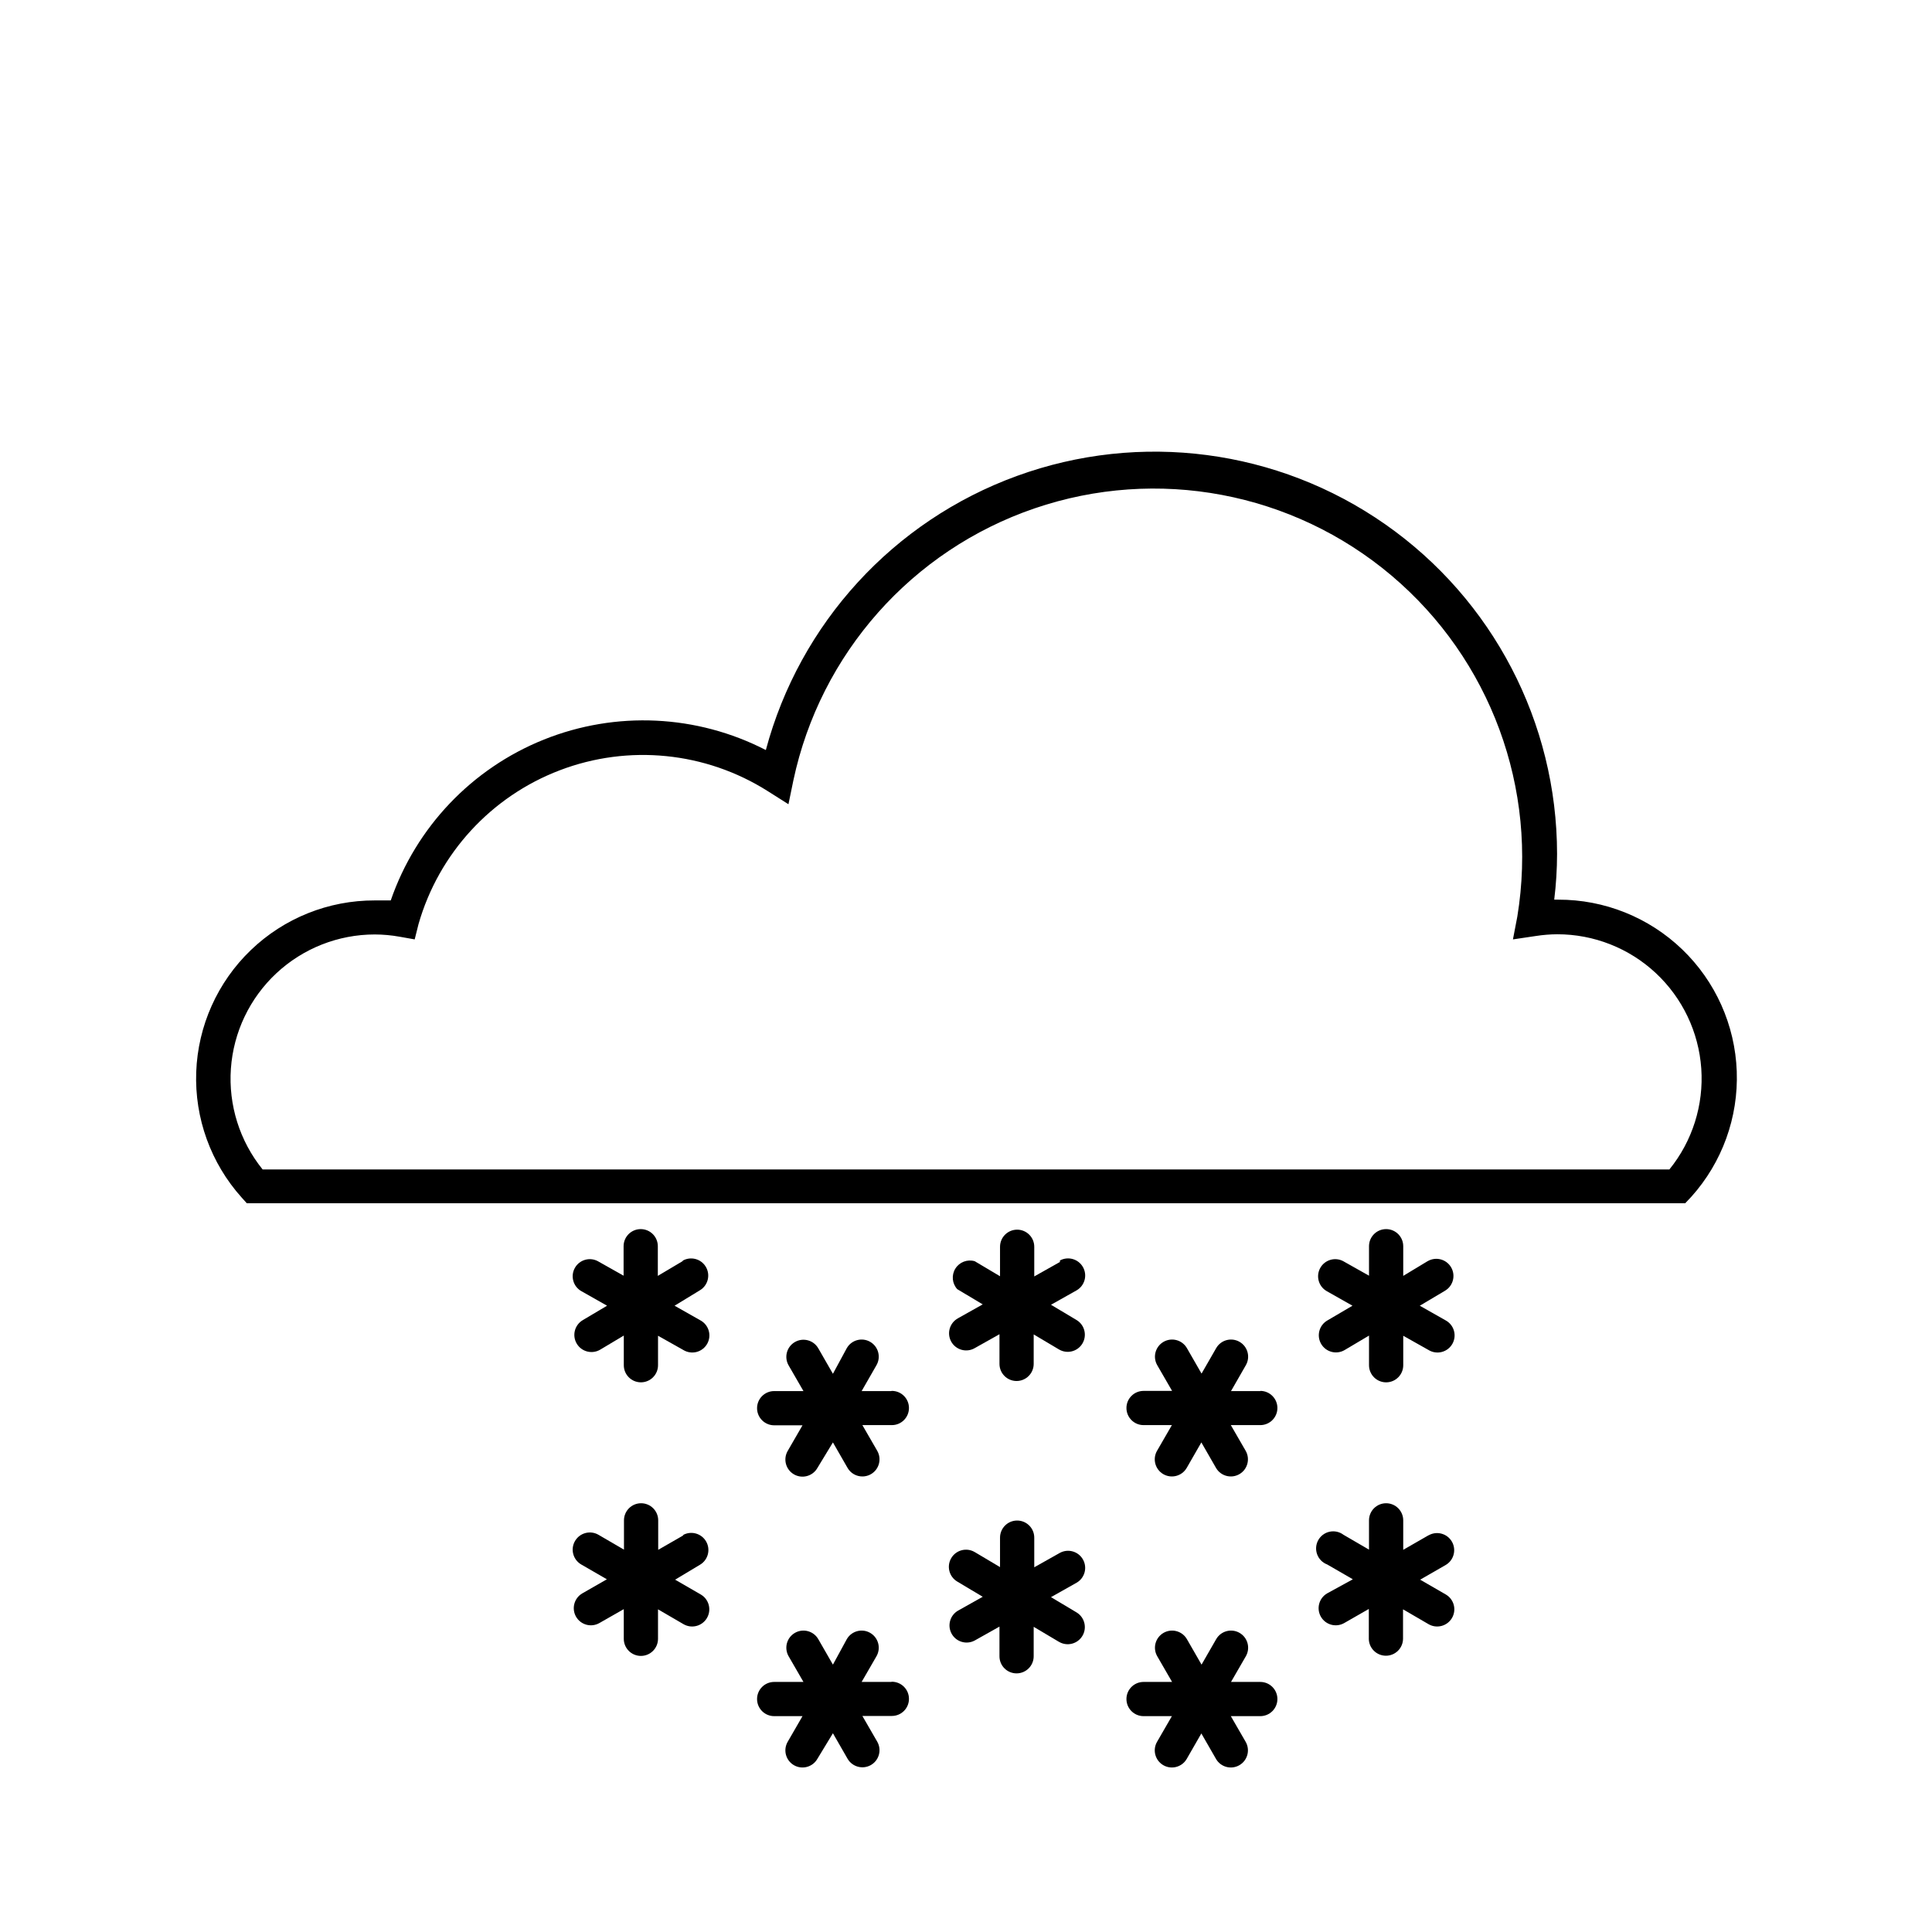
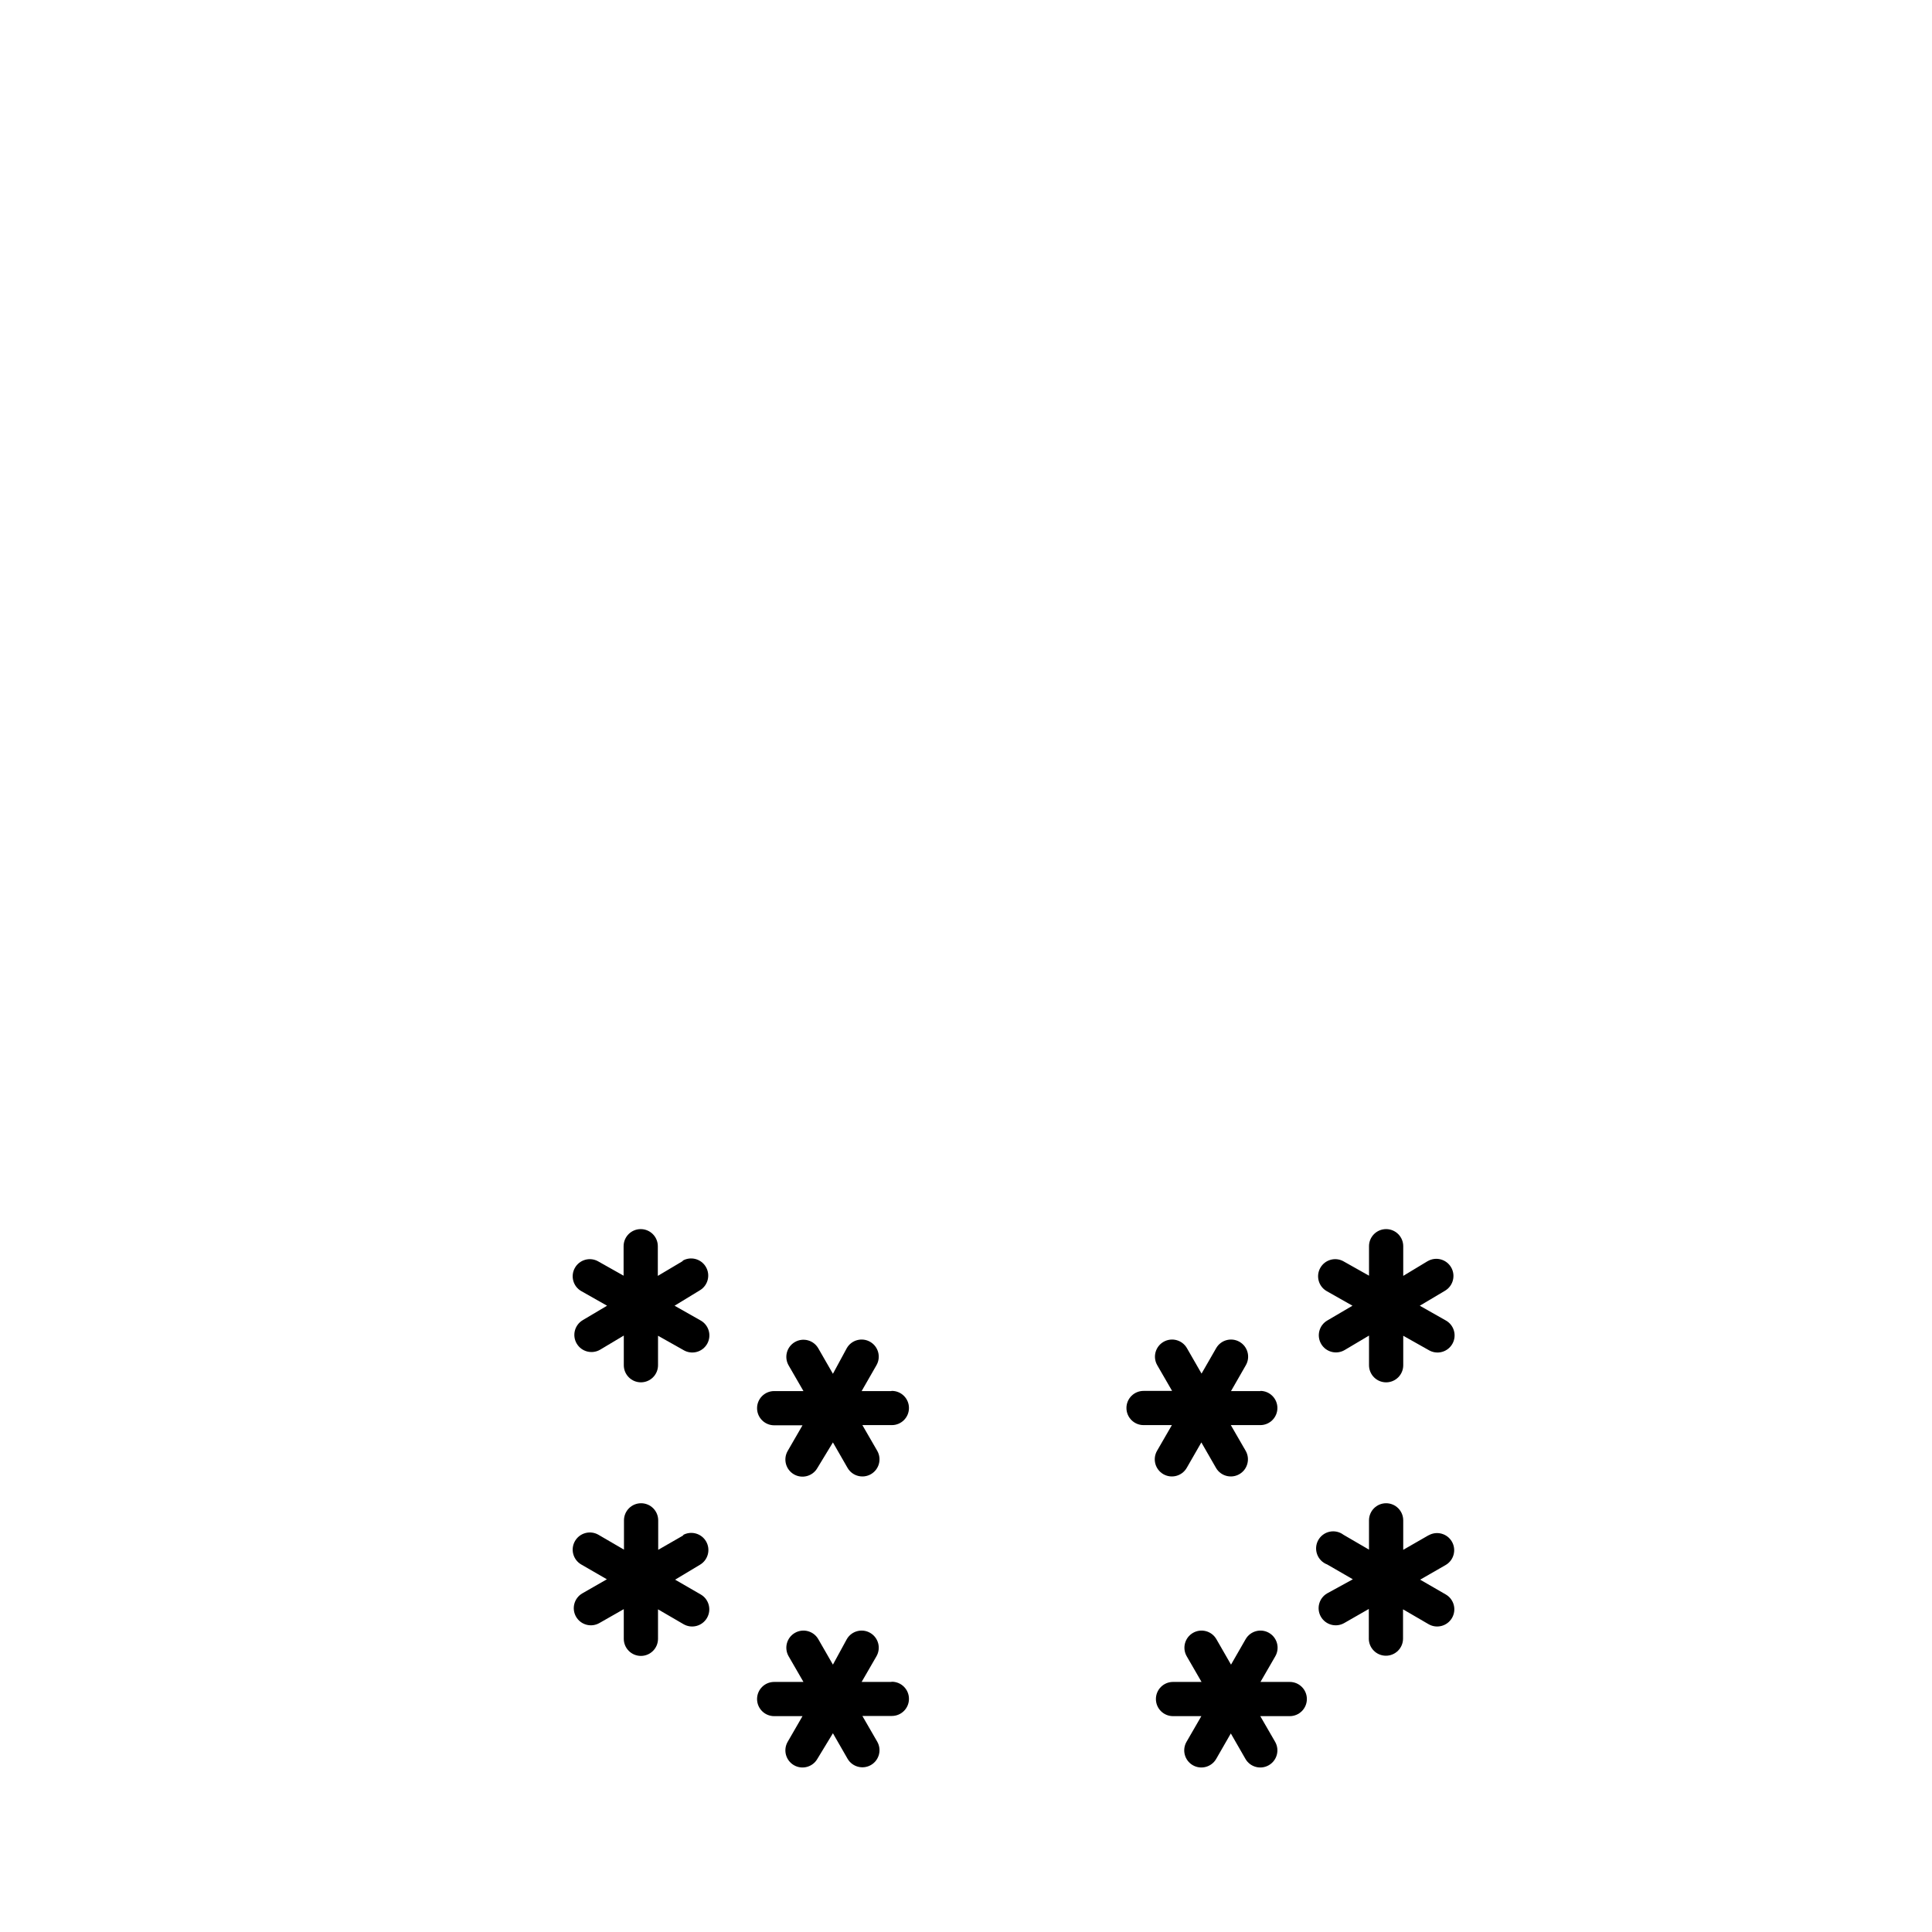
<svg xmlns="http://www.w3.org/2000/svg" fill="#000000" width="800px" height="800px" version="1.1" viewBox="144 144 512 512">
  <g>
-     <path d="m590.59 462.88h-381.18l-1.359-1.512c-8.18-9.109-12.5-21.043-12.051-33.277 0.453-12.234 5.641-23.816 14.469-32.301s20.605-13.203 32.848-13.168h4.231 0.004c6.707-19.426 21.52-34.984 40.598-42.633 19.074-7.644 40.531-6.633 58.805 2.781 8.996-33.609 33.82-60.719 66.508-72.629 32.691-11.914 69.137-7.133 97.648 12.809 28.512 19.941 45.504 52.535 45.527 87.328-0.004 4.059-0.258 8.113-0.754 12.141h1.059-0.004c12.246-0.035 24.023 4.688 32.852 13.172 8.828 8.48 14.016 20.062 14.465 32.297 0.453 12.238-3.867 24.168-12.047 33.277zm-377-8.969h372.82c6.102-7.523 9.117-17.082 8.445-26.742-0.676-9.66-4.988-18.707-12.074-25.312-7.082-6.602-16.41-10.273-26.094-10.266-1.891 0.012-3.777 0.164-5.644 0.453l-6.098 0.906 1.16-6.047c5.555-33.879-7.098-68.188-33.316-90.352s-62.152-28.934-94.637-17.82c-32.484 11.113-56.746 38.469-63.895 72.051l-1.309 6.348-5.492-3.477c-16.473-10.418-36.891-12.465-55.102-5.523-18.211 6.938-32.09 22.055-37.449 40.789l-1.008 4.031-3.981-0.707c-2.18-0.395-4.387-0.594-6.602-0.602-9.672 0.004-18.984 3.676-26.059 10.27-7.074 6.598-11.387 15.629-12.066 25.277-0.68 9.652 2.324 19.199 8.402 26.723z" />
    <path d="m380.15 512.65h-7.809l3.93-6.852c1.25-2.168 0.508-4.941-1.664-6.195-2.168-1.254-4.945-0.508-6.195 1.664l-3.68 6.801-3.879-6.75c-1.25-2.172-4.027-2.918-6.195-1.664-2.172 1.25-2.914 4.027-1.664 6.195l3.93 6.801h-7.758c-2.504 0-4.535 2.031-4.535 4.535s2.031 4.535 4.535 4.535h7.508l-3.93 6.801c-1.254 2.172-0.508 4.945 1.66 6.199 2.172 1.25 4.945 0.508 6.199-1.664l4.129-6.801 3.879 6.75c1.254 2.172 4.027 2.914 6.199 1.664 2.168-1.254 2.914-4.027 1.66-6.199l-3.93-6.801h7.812c2.504 0 4.531-2.031 4.531-4.535 0-2.504-2.027-4.531-4.531-4.531z" />
    <path d="m380.15 589.73h-7.809l3.93-6.801c1.25-2.172 0.508-4.945-1.664-6.199-2.168-1.25-4.945-0.508-6.195 1.664l-3.68 6.75-3.879-6.75c-1.25-2.172-4.027-2.914-6.195-1.664-2.172 1.254-2.914 4.027-1.664 6.199l3.93 6.801h-7.758c-2.504 0-4.535 2.027-4.535 4.531 0 2.508 2.031 4.535 4.535 4.535h7.508l-3.93 6.801c-1.254 2.172-0.508 4.945 1.66 6.199 2.172 1.25 4.945 0.508 6.199-1.664l4.129-6.801 3.879 6.75c1.254 2.172 4.027 2.914 6.199 1.664 2.168-1.254 2.914-4.027 1.66-6.195l-3.93-6.801h7.809l0.004-0.004c2.504 0 4.531-2.027 4.531-4.531 0-2.508-2.027-4.535-4.531-4.535z" />
    <path d="m522.47 478.14-6.598 3.981v-7.859c0-2.508-2.031-4.535-4.535-4.535s-4.535 2.027-4.535 4.535v7.809l-6.801-3.828v-0.004c-2.18-1.18-4.902-0.391-6.113 1.773-1.211 2.16-0.465 4.894 1.68 6.137l6.852 3.879-6.699 3.934c-2.156 1.277-2.867 4.062-1.586 6.219 1.277 2.156 4.062 2.867 6.219 1.59l6.449-3.828v7.859-0.004c0 2.504 2.031 4.535 4.535 4.535s4.535-2.031 4.535-4.535v-7.809l6.801 3.828v0.004c1.051 0.605 2.301 0.77 3.473 0.449 1.172-0.32 2.164-1.098 2.758-2.156 0.594-1.059 0.738-2.312 0.398-3.477-0.336-1.168-1.129-2.148-2.195-2.727l-6.852-3.879 6.699-3.981c2.156-1.281 2.867-4.066 1.59-6.223-1.281-2.156-4.066-2.867-6.223-1.59z" />
    <path d="m522.62 550.84-6.75 3.879v-7.809c0-2.504-2.031-4.535-4.535-4.535s-4.535 2.031-4.535 4.535v7.758l-6.75-3.93c-1.051-0.793-2.391-1.094-3.68-0.82-1.285 0.273-2.391 1.094-3.027 2.246-0.637 1.152-0.738 2.523-0.281 3.762 0.453 1.234 1.426 2.207 2.656 2.672l6.801 3.93-6.801 3.727c-2.172 1.254-2.914 4.027-1.664 6.199 1.254 2.168 4.027 2.914 6.199 1.66l6.5-3.727v7.859h-0.004c0 2.504 2.031 4.535 4.535 4.535 2.504 0 4.535-2.031 4.535-4.535v-7.758l6.75 3.93c2.172 1.266 4.957 0.531 6.223-1.637 1.266-2.172 0.535-4.957-1.637-6.223l-6.801-3.93 6.75-3.879c2.172-1.254 2.914-4.027 1.664-6.199-1.254-2.168-4.027-2.914-6.199-1.66z" />
    <path d="m325.03 478.14-6.699 3.981v-7.859c0-2.508-2.031-4.535-4.535-4.535s-4.535 2.027-4.535 4.535v7.809l-6.801-3.828v-0.004c-2.18-1.18-4.902-0.391-6.113 1.773-1.211 2.16-0.465 4.894 1.68 6.137l6.852 3.879-6.449 3.828v0.004c-2.156 1.277-2.867 4.066-1.586 6.223s4.066 2.863 6.223 1.586l6.246-3.731v7.859c0 2.504 2.031 4.535 4.535 4.535s4.535-2.031 4.535-4.535v-7.809l6.801 3.828v0.004c1.051 0.605 2.301 0.77 3.473 0.449 1.168-0.32 2.164-1.098 2.758-2.156 0.594-1.059 0.738-2.312 0.398-3.477-0.336-1.168-1.129-2.148-2.195-2.727l-6.852-3.879 6.699-4.082c2.156-1.281 2.867-4.066 1.586-6.223-1.277-2.156-4.062-2.867-6.219-1.586z" />
    <path d="m325.18 550.84-6.75 3.879v-7.809c0-2.504-2.031-4.535-4.535-4.535-2.504 0-4.535 2.031-4.535 4.535v7.758l-6.75-3.93c-1.043-0.609-2.285-0.777-3.453-0.469-1.164 0.305-2.16 1.062-2.769 2.106-1.266 2.172-0.535 4.957 1.637 6.223l6.801 3.93-6.5 3.727c-2.168 1.254-2.914 4.027-1.66 6.199 1.25 2.168 4.027 2.914 6.195 1.66l6.449-3.676v7.859c0 2.504 2.031 4.535 4.535 4.535s4.535-2.031 4.535-4.535v-7.809l6.75 3.93c2.172 1.266 4.957 0.531 6.223-1.637 1.266-2.172 0.531-4.957-1.637-6.223l-6.801-3.93 6.547-3.93c2.172-1.254 2.914-4.027 1.664-6.199-1.254-2.168-4.027-2.914-6.199-1.66z" />
-     <path d="m424.89 478.44-6.801 3.828v-7.859c0-2.504-2.031-4.535-4.535-4.535-2.504 0-4.535 2.031-4.535 4.535v7.809l-6.699-3.981c-1.953-0.578-4.051 0.219-5.133 1.945-1.078 1.727-0.875 3.961 0.496 5.461l6.75 4.031-6.551 3.68h0.004c-1.066 0.578-1.859 1.559-2.195 2.727-0.34 1.164-0.195 2.418 0.398 3.477s1.586 1.836 2.758 2.156c1.172 0.32 2.422 0.16 3.473-0.449l6.551-3.68v7.859c0 2.504 2.027 4.535 4.531 4.535 2.504 0 4.535-2.031 4.535-4.535v-7.809l6.699 3.981h0.004c2.156 1.281 4.941 0.57 6.219-1.586 1.281-2.156 0.57-4.945-1.586-6.223l-6.75-4.031 6.801-3.828c2.144-1.246 2.891-3.977 1.68-6.141-1.211-2.16-3.934-2.949-6.113-1.77z" />
-     <path d="m424.89 555.52-6.801 3.828v-7.859c0-2.504-2.031-4.531-4.535-4.531-2.504 0-4.535 2.027-4.535 4.531v7.809l-6.699-3.981v0.004c-2.156-1.281-4.941-0.57-6.223 1.586s-0.57 4.941 1.586 6.223l6.75 4.031-6.551 3.68 0.004-0.004c-2.144 1.242-2.891 3.977-1.68 6.141 1.211 2.16 3.934 2.949 6.113 1.77l6.551-3.68v7.863c0 2.504 2.027 4.531 4.531 4.531 2.504 0 4.535-2.027 4.535-4.531v-7.809l6.699 3.981 0.004-0.004c2.156 1.281 4.941 0.57 6.219-1.586 1.281-2.156 0.57-4.941-1.586-6.223l-6.75-4.031 6.801-3.828c2.144-1.242 2.891-3.977 1.68-6.137-1.211-2.164-3.934-2.953-6.113-1.773z" />
    <path d="m478.04 512.65h-7.809l3.93-6.852c1.25-2.168 0.508-4.941-1.664-6.195-2.168-1.254-4.945-0.508-6.195 1.664l-3.879 6.75-3.879-6.75c-1.254-2.172-4.027-2.918-6.199-1.664-2.168 1.254-2.914 4.027-1.66 6.195l3.93 6.801-7.559 0.004c-2.504 0-4.535 2.027-4.535 4.531 0 2.504 2.031 4.535 4.535 4.535h7.508l-3.93 6.801c-1.254 2.172-0.508 4.945 1.66 6.199 2.172 1.25 4.945 0.508 6.199-1.664l3.879-6.75 3.879 6.75c1.25 2.172 4.027 2.914 6.195 1.664 2.172-1.254 2.914-4.027 1.664-6.199l-3.93-6.801h7.809c2.504 0 4.535-2.031 4.535-4.535 0-2.504-2.031-4.531-4.535-4.531z" />
-     <path d="m478.04 589.73h-7.809l3.93-6.801c1.25-2.172 0.508-4.945-1.664-6.199-2.168-1.25-4.945-0.508-6.195 1.664l-3.879 6.75-3.879-6.75c-1.254-2.172-4.027-2.914-6.199-1.664-2.168 1.254-2.914 4.027-1.66 6.199l3.93 6.801h-7.559c-2.504 0-4.535 2.027-4.535 4.531 0 2.508 2.031 4.535 4.535 4.535h7.508l-3.93 6.801c-1.254 2.172-0.508 4.945 1.66 6.199 2.172 1.25 4.945 0.508 6.199-1.664l3.879-6.75 3.879 6.75c1.25 2.172 4.027 2.914 6.195 1.664 2.172-1.254 2.914-4.027 1.664-6.199l-3.93-6.801h7.809c2.504 0 4.535-2.027 4.535-4.535 0-2.504-2.031-4.531-4.535-4.531z" />
+     <path d="m478.04 589.73l3.93-6.801c1.25-2.172 0.508-4.945-1.664-6.199-2.168-1.25-4.945-0.508-6.195 1.664l-3.879 6.75-3.879-6.75c-1.254-2.172-4.027-2.914-6.199-1.664-2.168 1.254-2.914 4.027-1.66 6.199l3.93 6.801h-7.559c-2.504 0-4.535 2.027-4.535 4.531 0 2.508 2.031 4.535 4.535 4.535h7.508l-3.93 6.801c-1.254 2.172-0.508 4.945 1.66 6.199 2.172 1.25 4.945 0.508 6.199-1.664l3.879-6.75 3.879 6.75c1.25 2.172 4.027 2.914 6.195 1.664 2.172-1.254 2.914-4.027 1.664-6.199l-3.93-6.801h7.809c2.504 0 4.535-2.027 4.535-4.535 0-2.504-2.031-4.531-4.535-4.531z" />
  </g>
</svg>